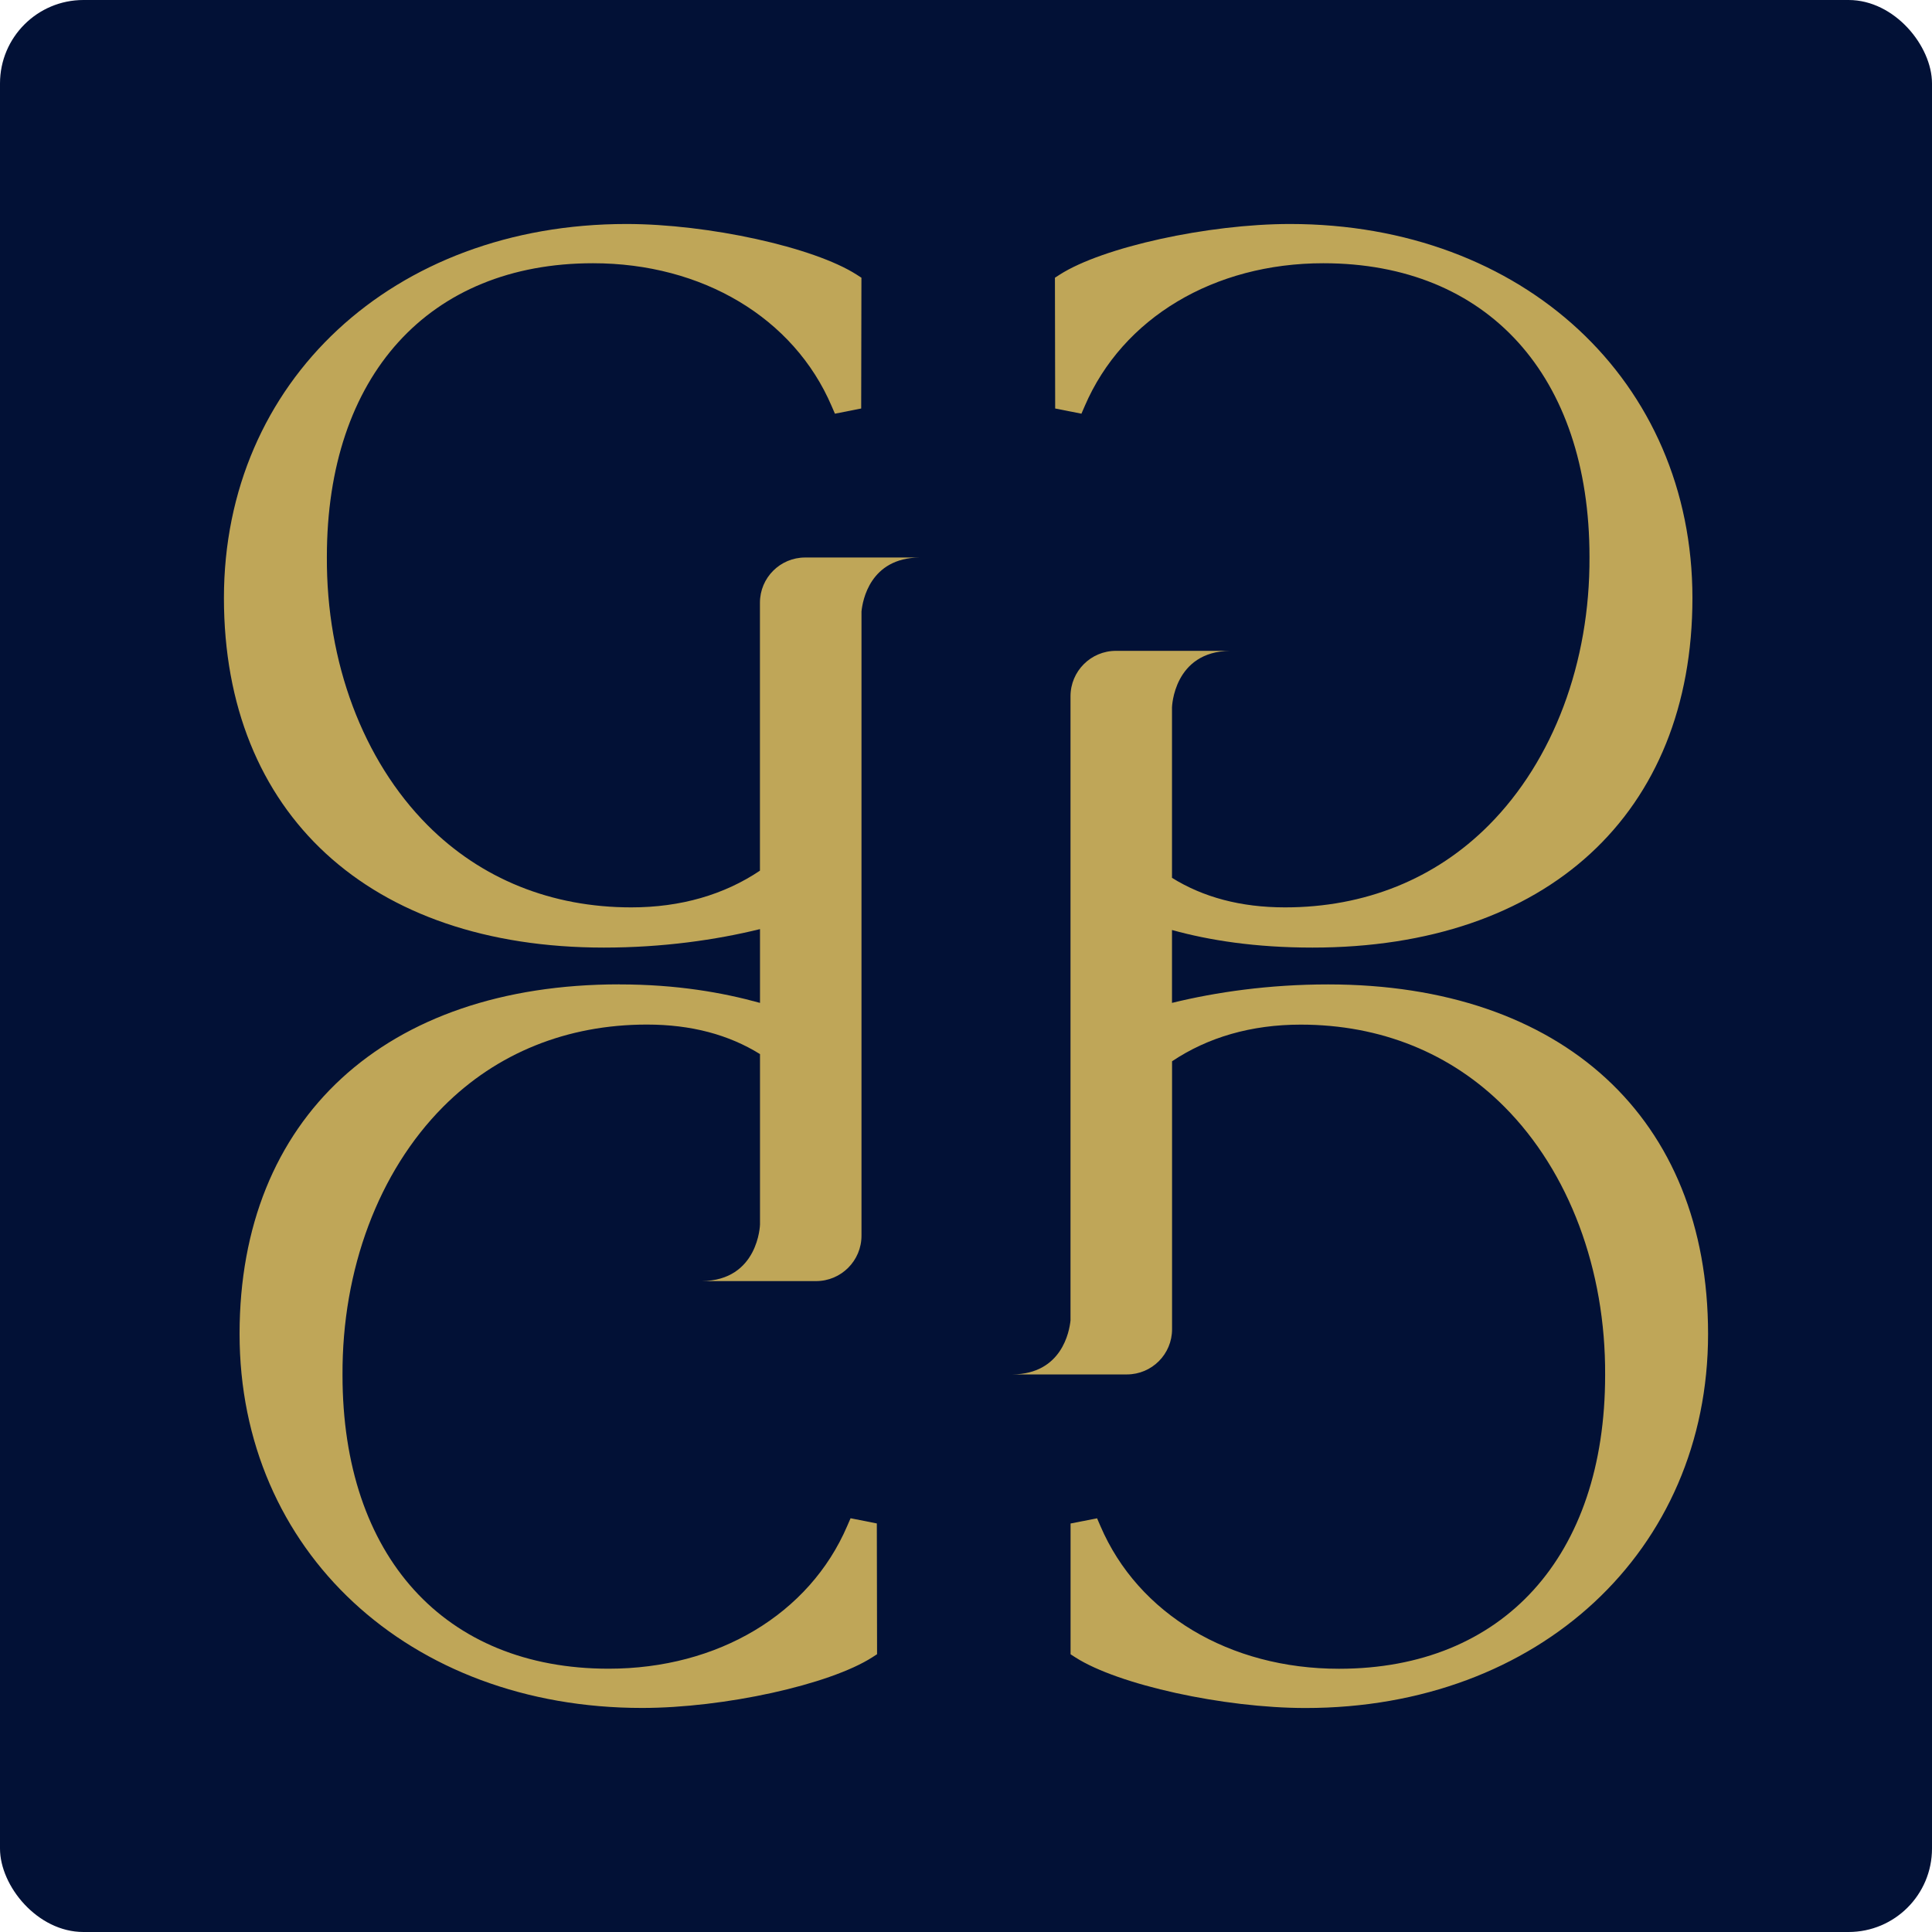
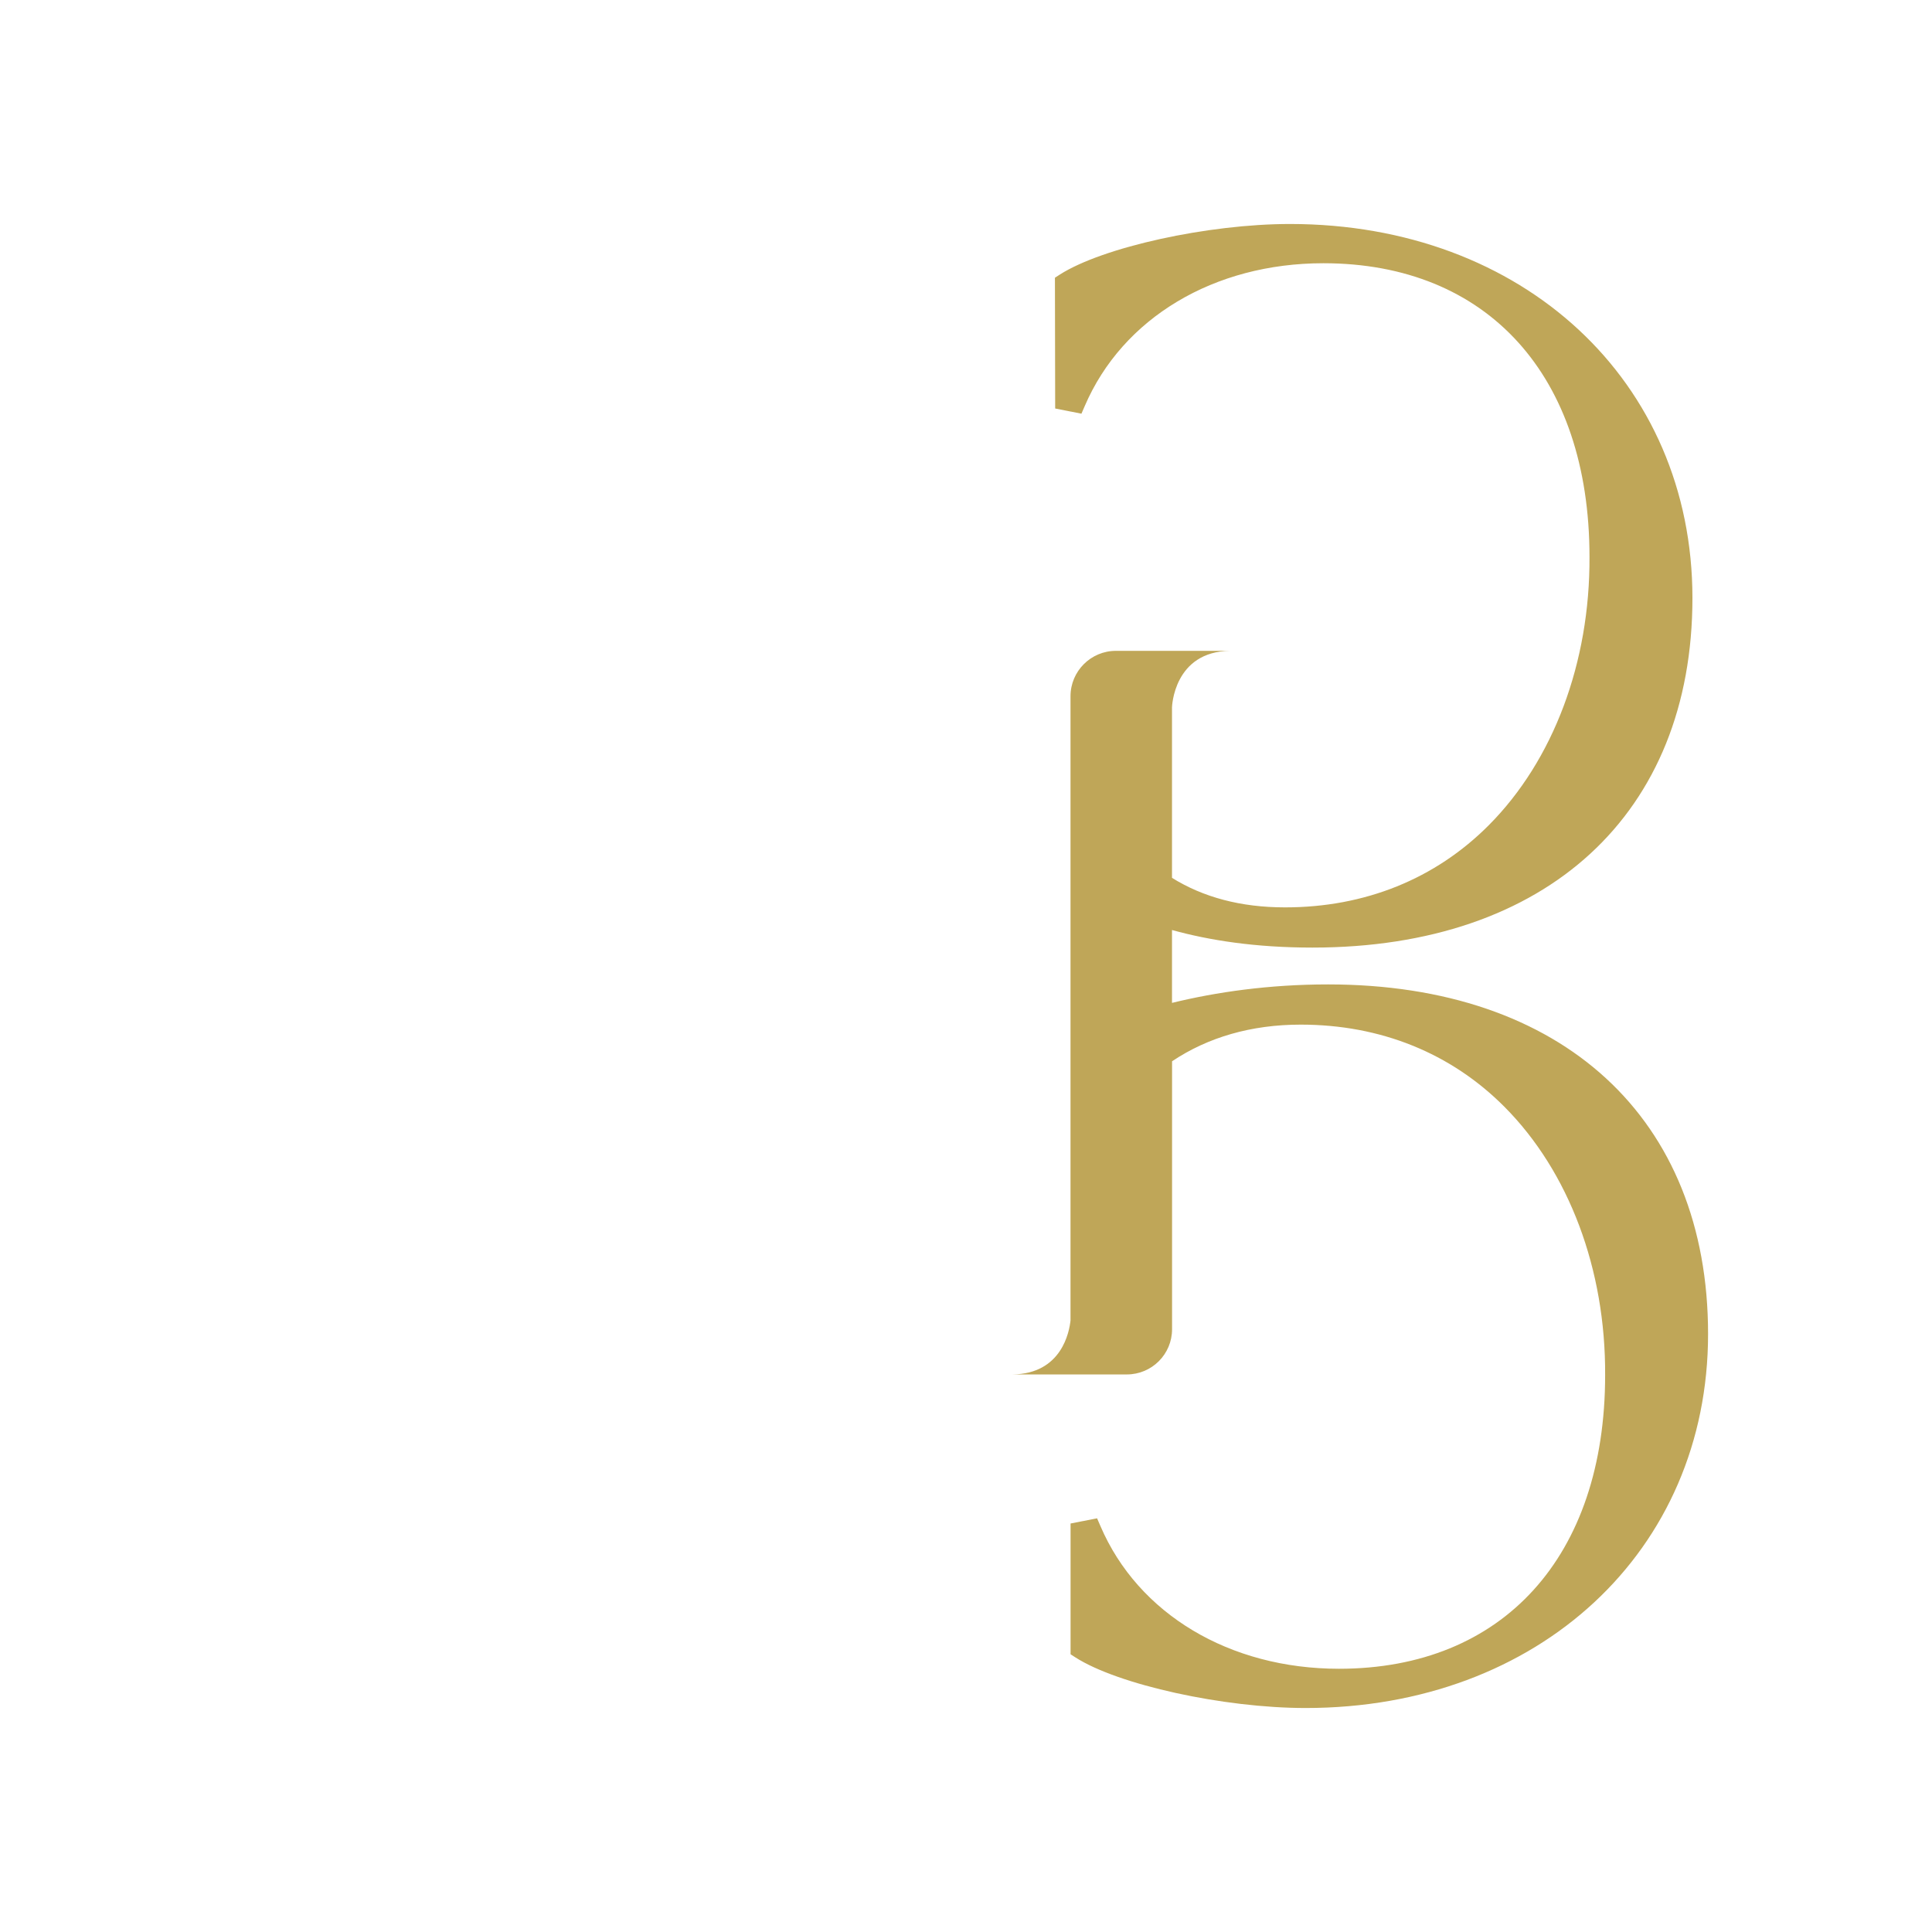
<svg xmlns="http://www.w3.org/2000/svg" id="a" viewBox="0 0 32 32">
-   <rect width="32" height="32" rx="1.382" ry="1.382" fill="#021136" />
  <path d="M18.663,22.765h-1.893c.819-.009.942-.713.961-.894v-10.339c0-.415.337-.752.752-.752h1.893c-.94.01-.964.936-.964.936v2.824c.517.321,1.138.489,1.873.489,1.322,0,2.489-.471,3.376-1.363,1.068-1.074,1.675-2.693,1.666-4.443,0-3-1.689-4.863-4.408-4.863-1.812,0-3.326.906-3.952,2.365l-.055.127-.435-.086-.004-2.166.079-.051c.71-.455,2.456-.839,3.814-.839,3.863,0,6.666,2.605,6.666,6.195,0,3.571-2.411,5.79-6.293,5.79-.948,0-1.709-.12-2.327-.291v1.207c.729-.179,1.611-.306,2.586-.306,3.882,0,6.293,2.218,6.293,5.79,0,3.59-2.804,6.195-6.666,6.195-1.358,0-3.105-.384-3.814-.839l-.079-.051v-2.166s.439-.086.439-.086l.055.127c.625,1.459,2.14,2.365,3.952,2.365,2.719,0,4.408-1.863,4.408-4.863.01-1.75-.598-3.369-1.666-4.443-.887-.892-2.054-1.363-3.376-1.363-.82,0-1.538.21-2.131.607v4.438c0,.414-.335.749-.749.749Z" fill="#bfa658" />
-   <path d="M10.261,16.305c.948,0,1.709.135,2.327.306v-1.222c-.729.179-1.611.306-2.586.306-3.882,0-6.293-2.218-6.293-5.79,0-3.59,2.804-6.195,6.666-6.195,1.358,0,3.105.384,3.814.839l.079.051-.004,2.166-.435.086-.055-.127c-.625-1.459-2.14-2.365-3.952-2.365-2.719,0-4.408,1.863-4.408,4.863-.01,1.75.598,3.369,1.666,4.443.887.892,2.054,1.363,3.376,1.363.82,0,1.538-.21,2.131-.608v-4.438c0-.414.335-.749.749-.749h1.893c-.819.009-.942.713-.96.894v10.339c0,.415-.337.752-.752.752h-1.893c.94-.01.964-.936.964-.936v-2.824c-.517-.321-1.138-.489-1.873-.489-1.322,0-2.489.471-3.376,1.363-1.068,1.074-1.675,2.693-1.666,4.443,0,3,1.689,4.863,4.408,4.863,1.812,0,3.326-.906,3.952-2.365l.055-.127.435.086.004,2.166-.079.051c-.71.455-2.456.839-3.814.839-3.863,0-6.666-2.605-6.666-6.195,0-3.571,2.411-5.79,6.293-5.79Z" fill="#bfa658" />
</svg>